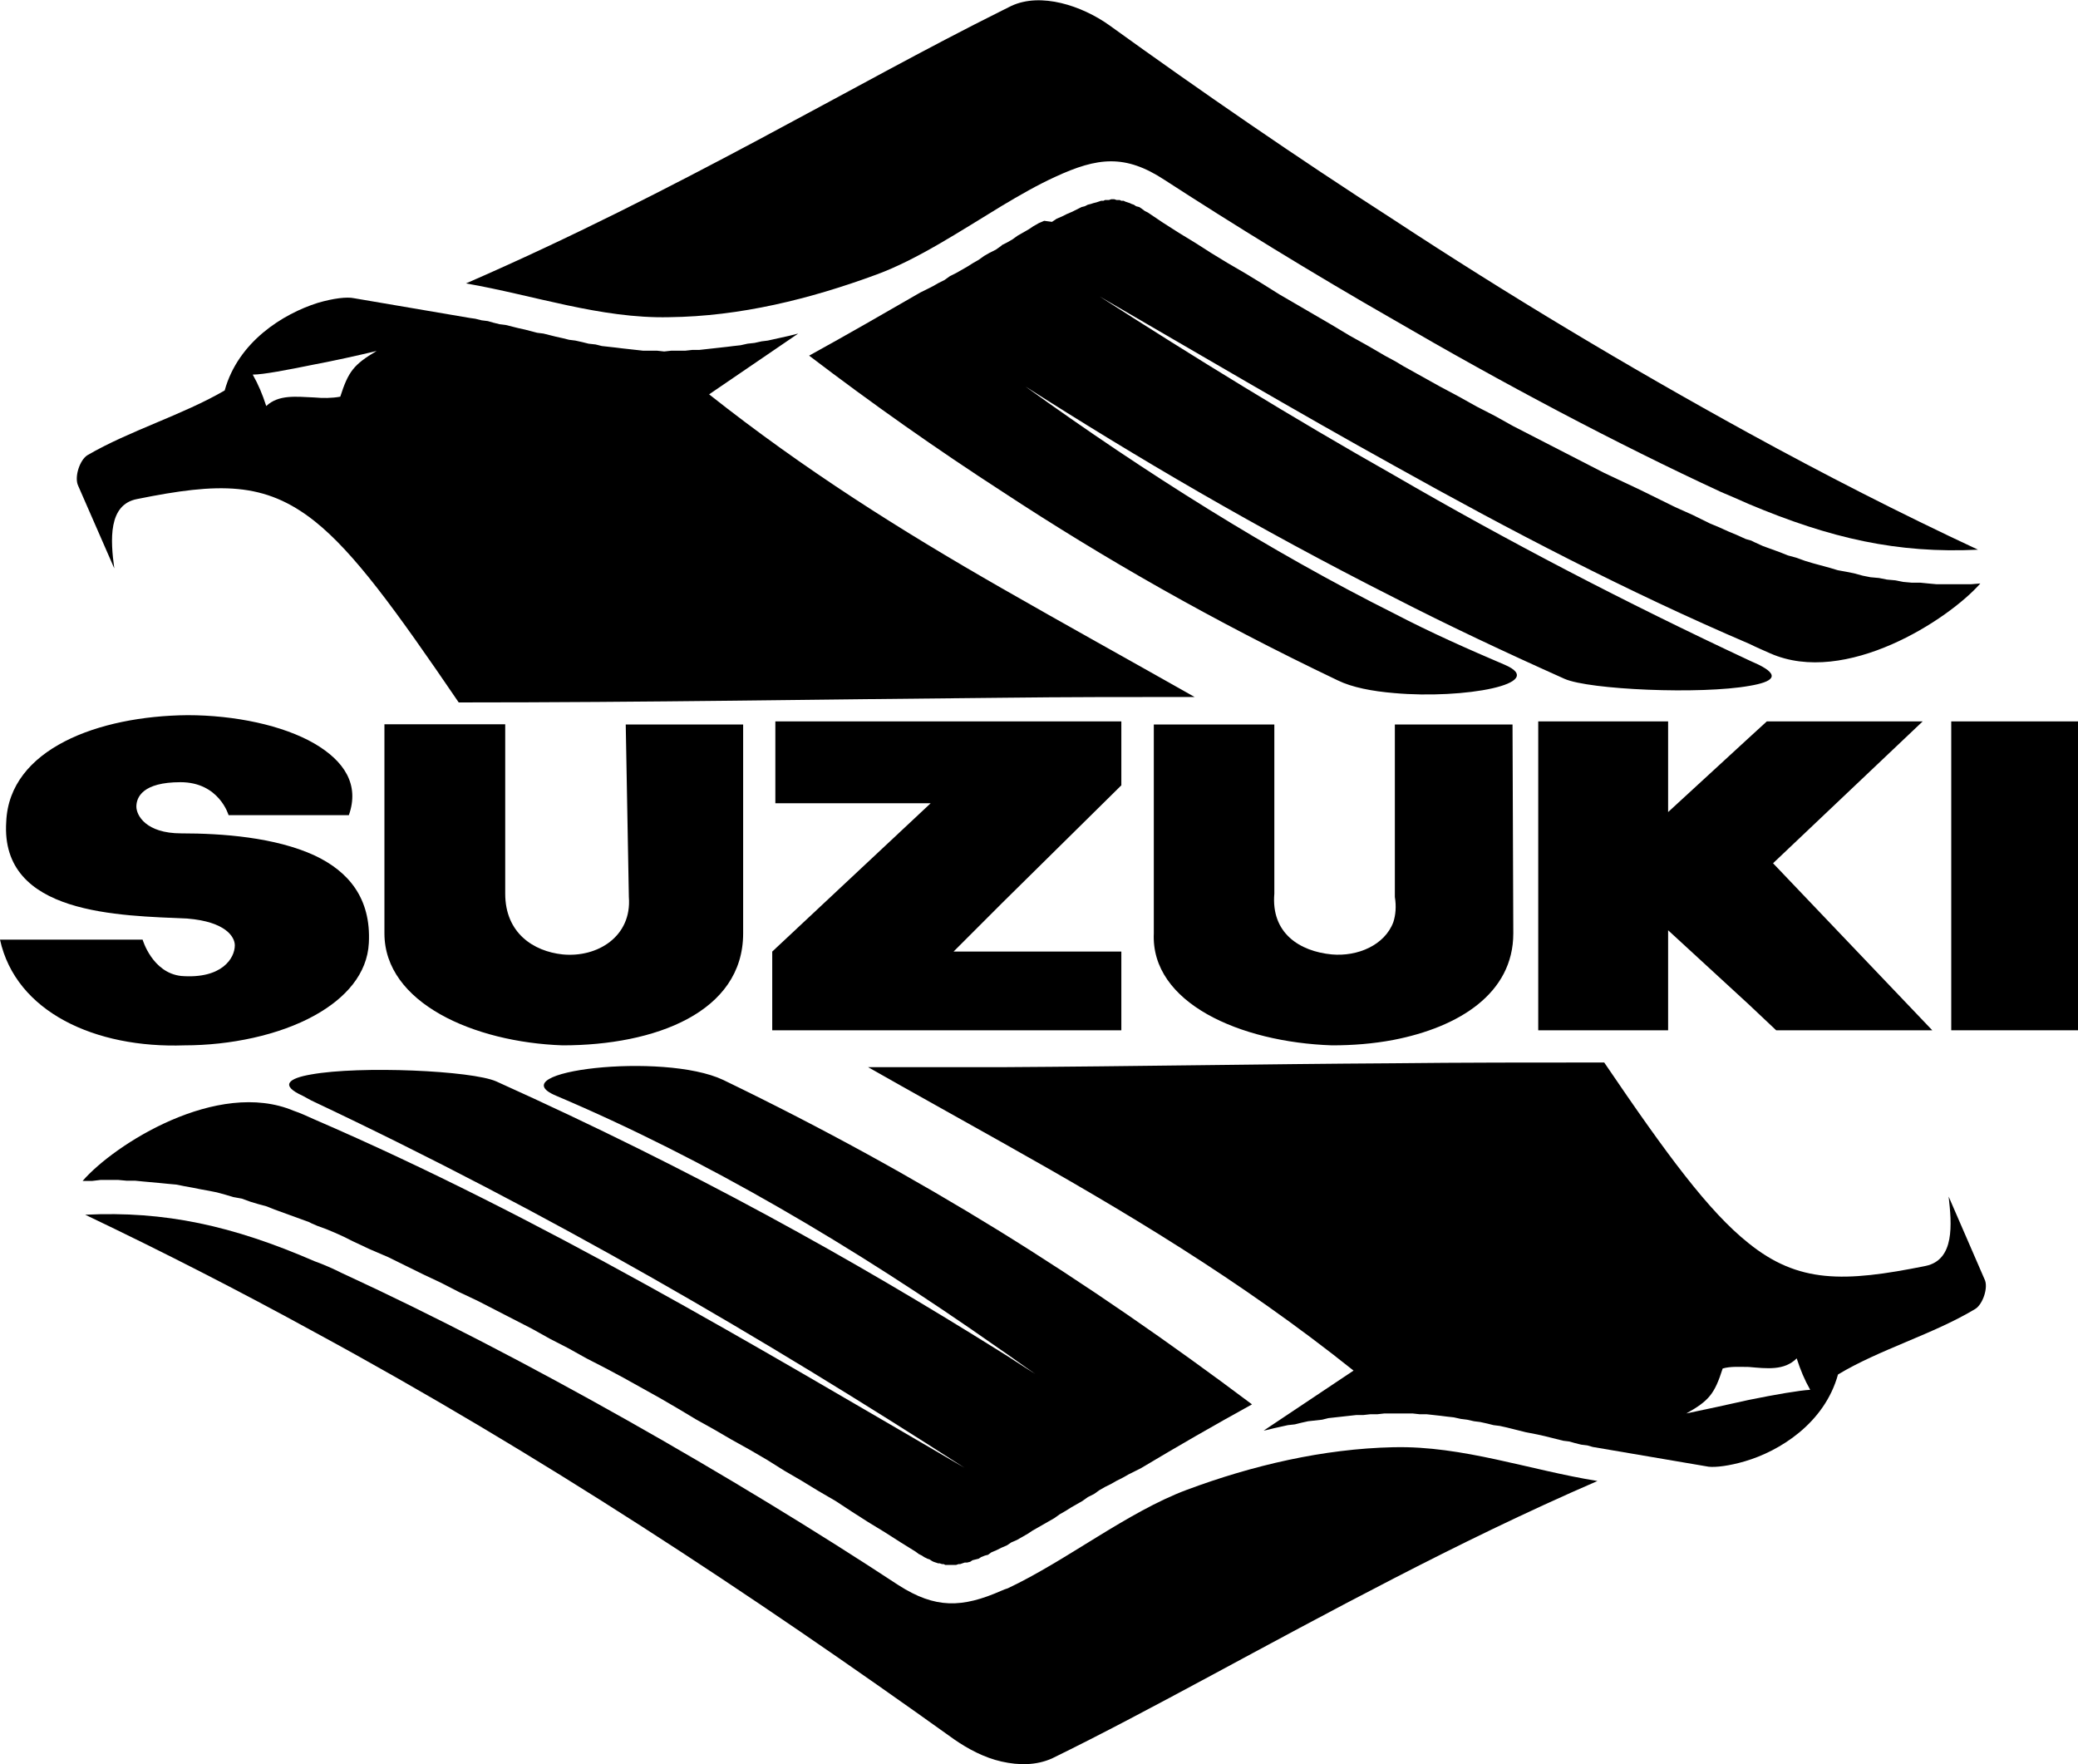
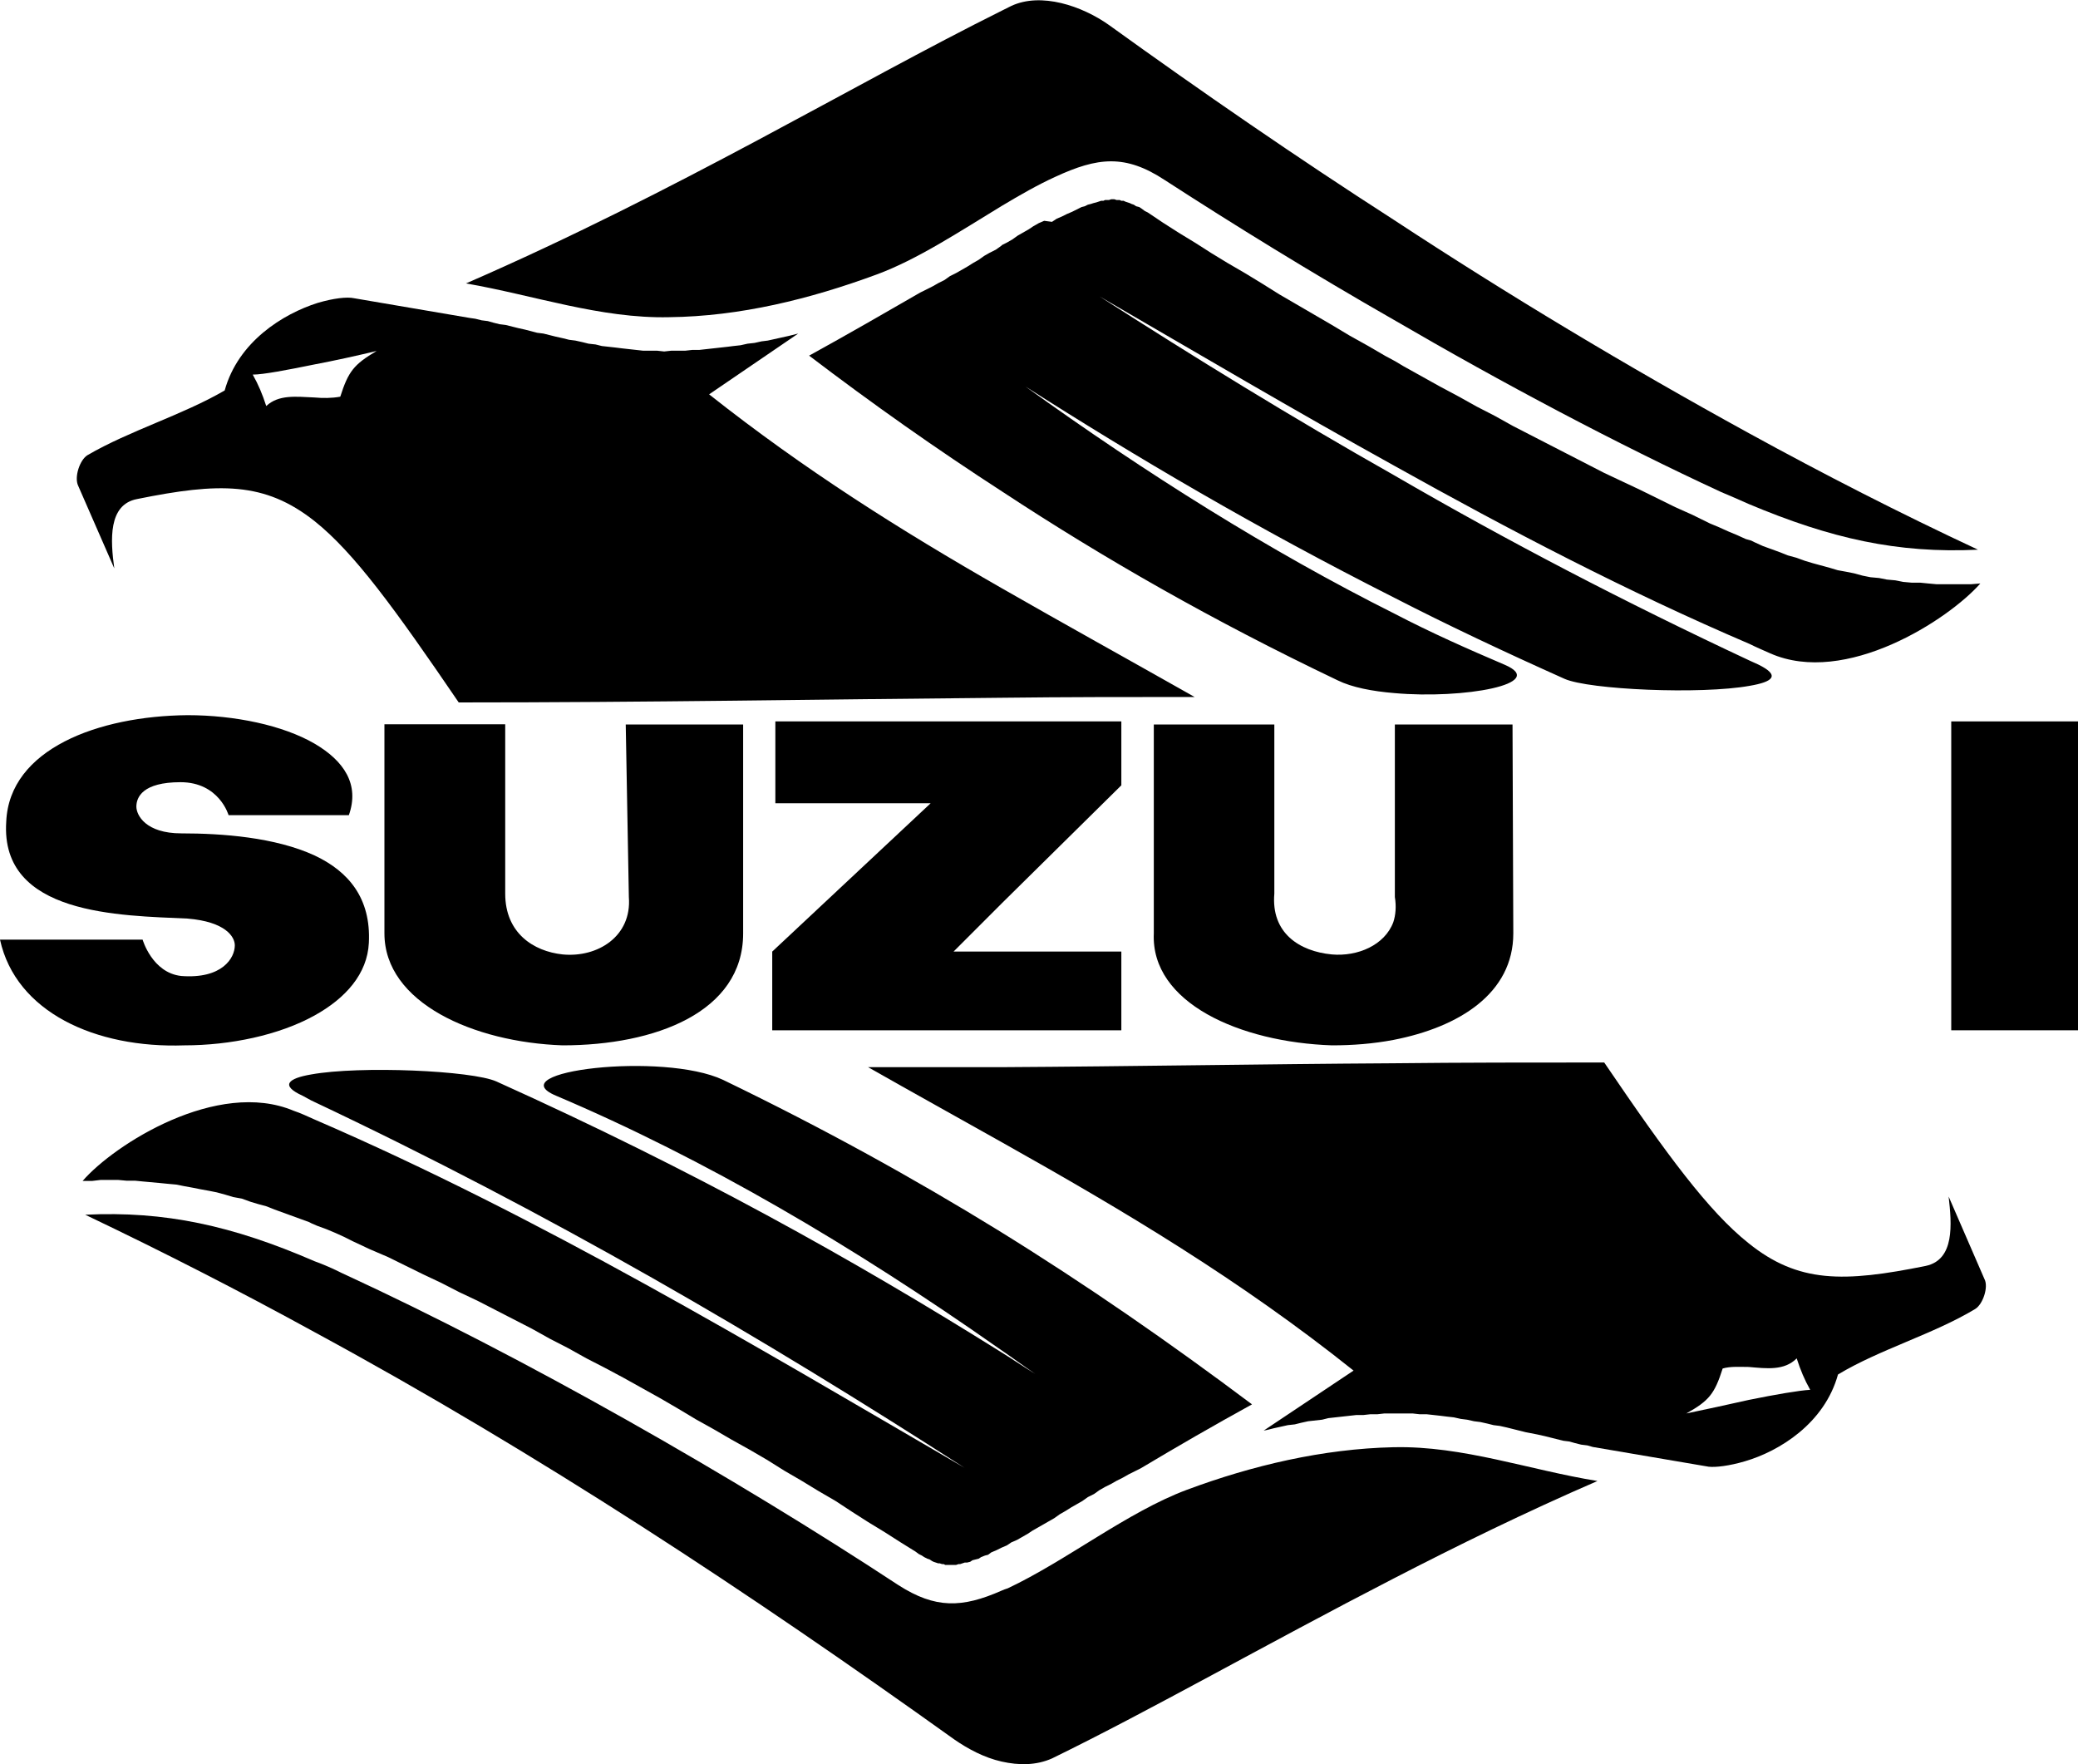
<svg xmlns="http://www.w3.org/2000/svg" version="1.1" id="Capa_1" x="0px" y="0px" viewBox="0 0 800 679.2" style="enable-background:new 0 0 800 679.2;" xml:space="preserve">
  <g>
-     <polygon points="592.2,277.7 592.2,396.6 642.2,396.6 642.2,358.1 673.2,386.6 683.8,396.6 743.9,396.6 682.6,332.3 740.2,277.7    680.2,277.7 673.2,284.1 642.2,312.6 642.2,277.7  " />
    <polygon points="431.7,302.3 431.7,277.7 385.6,277.7 298.5,277.7 298.5,309.2 358.3,309.2 297.3,366.3 297.3,396.6 385.6,396.6    431.7,396.6 431.7,366.3 385.6,366.3 367.1,366.3 385.6,347.8  " />
    <path d="M257.6,122.1c27.3-0.3,54.3-7,79.8-16.4c15.8-5.8,32.2-16.7,48.2-26.4c7-4.2,14-8.2,20.6-11.2c16.4-7.6,27-8.8,42.2,1.2   c26.7,17.3,56.7,35.8,88,53.7c42.2,24.6,86.2,47.9,126.2,66.4c3.6,1.5,7,3,10.6,4.6c31.6,13.3,57.3,19.1,88.3,17.6   c-30-14-59.5-29.1-88.3-44.9c-47-25.8-92.5-53.1-136.8-82.2c-37.3-24-73.7-49.1-109.5-74.9c-10.3-7.3-26.1-12.7-37.6-7.3   c-1.2,0.6-2.4,1.2-3.6,1.8c-57.3,28.5-124.7,69.5-206.3,105C205.4,113.6,231.2,122.7,257.6,122.1z" />
    <path d="M762.4,224.6l-3.6,0.3h-3.3h-3.3h-3.3h-3.3l-3.3-0.3l-3-0.3h-3.3l-3.3-0.3l-3-0.6l-3.3-0.3l-3-0.6l-3.3-0.3l-3-0.6   l-3.3-0.9l-3-0.6l-3.3-0.6l-3-0.9l-3.3-0.9l-3.3-0.9l-3-0.9l-3.3-1.2l-3.3-0.9l-3-1.2l-3.3-1.2l-3.3-1.2l-3.3-1.5l-1.2-0.6   l-2.1-0.6l-3.3-1.5l-3.6-1.5l-3.3-1.5l-3.6-1.5l-6.7-3.3l-6.7-3l-6.7-3.3l-6.7-3.3l-7-3.3l-7-3.3l-7-3.6l-7-3.6l-7-3.6l-7-3.6   l-7-3.6l-7-3.9l-7-3.6l-7-3.9l-7.3-3.9l-7-3.9l-7-3.9l-3-1.8l-3.9-2.1l-6.7-3.9l-7-3.9l-7-4.2l-6.7-3.9l-6.7-3.9l-6.7-3.9l-6.7-4.2   l-6.4-3.9l-6.7-3.9l-6.4-3.9l-6.1-3.9l-6.4-3.9l-6.1-3.9l-5.8-3.9l-1.2-0.6l-1.2-0.9l-0.9-0.6l-1.2-0.3l-0.9-0.6l-0.9-0.3l-0.6-0.3   l-0.9-0.3l-0.9-0.3l-0.6-0.3h-0.9l-0.6-0.3h-0.6h-0.6l-0.9-0.3h-0.6h-0.6l-0.9,0.3h-0.6h-0.9l-0.6,0.3h-0.9l-0.9,0.3l-0.9,0.3   l-1.2,0.3l-0.9,0.3l-1.2,0.3l-1.2,0.6l-1.2,0.3l-1.2,0.6l-1.2,0.6l-1.2,0.6l-2.1,0.9l-1.8,0.9l-2.1,0.9l-1.8,1.2L402,85l-2.1,0.9   l-2.1,1.2l-1.8,1.2l-2.1,1.2l-2.1,1.2l-2.1,1.5l-2.1,1.2l-1.8,0.9l-0.3,0.3l-2.1,1.5l-2.4,1.2l-2.1,1.2l-2.1,1.5l-2.1,1.2l-2.4,1.5   l-2.1,1.2l-2.1,1.2l-2.4,1.2l-2.1,1.5l-2.4,1.2l-2.1,1.2l-2.4,1.2l-2.4,1.2c-13.7,7.9-27.9,16.1-42.8,24.3   c24.3,18.5,48.8,35.8,74.6,52.5c38.8,25.5,80.7,49.5,128.9,72.5c5.5,2.7,13.3,4.2,21.8,4.9c26.7,2.4,59.5-3.6,42.5-10.9   c-14.3-6.1-28.5-12.4-42.5-19.7c-47.9-24-95.6-54-142-87.4c42.8,27.3,88.6,54.3,142,81.3c20.6,10.6,42.5,20.9,65.5,31.2   c9.4,4.2,52.5,6.1,71.3,2.7c8.8-1.5,12.1-3.9,3.3-8.2l-3.3-1.5c-47.9-22.4-93.4-46.1-136.8-71.3c-39.1-22.1-77.1-45.5-113.5-68.9   c37.6,21.8,75.2,44,113.5,65.2c44.6,24.9,89.8,48.5,136.8,68.6c2.4,1.2,5.2,2.4,7.9,3.6C710.5,264.3,750.2,238.5,762.4,224.6z" />
    <path d="M490.6,278.9h-46.4c0,0,0,64,0,80.4c-1.2,26.7,33.1,41.9,68.6,43.1c7.9,0,15.8-0.6,23.7-2.1c25.2-4.9,46.1-17.9,46.1-41   c0-5.8-0.3-80.4-0.3-80.4H537v66.4c0.6,3.6,0.3,7-0.6,9.7c-3.3,8.8-13.7,13.3-23.7,12.4c-12.4-1.2-23.4-8.2-22.1-23.4   C490.6,340.5,490.6,278.9,490.6,278.9z" />
    <path d="M44,218.8c-1.5-10.9-2.4-24.6,8.8-26.7c31.6-6.4,49.1-6.7,68.3,8.5c15.2,12.1,30.9,33.7,55.5,69.8   c73.1,0,139.2-1.2,209-1.8c24.3-0.3,48.8-0.3,74.3-0.3c-25.8-14.6-50.4-28.2-74.3-41.9c-39.1-22.4-75.8-45.5-112.6-74.6l34.3-23.4   l-1.2,0.3l-2.4,0.6l-2.7,0.6l-2.7,0.6l-2.7,0.6l-2.4,0.3l-2.7,0.6l-2.7,0.3l-2.7,0.6l-2.7,0.3l-2.4,0.3l-2.7,0.3l-2.7,0.3l-2.7,0.3   l-2.7,0.3h-2.7l-2.7,0.3h-2.7h-2.7l-2.7,0.3l-2.7-0.3h-2.7h-2.7l-2.7-0.3l-2.7-0.3l-2.7-0.3l-2.4-0.3l-2.7-0.3l-2.7-0.3l-2.4-0.6   l-2.7-0.3l-2.4-0.6l-2.7-0.6l-2.4-0.3l-2.4-0.6l-2.7-0.6l-2.4-0.6l-2.4-0.6l-2.4-0.3l-4.6-1.2l-2.7-0.6l-2.4-0.6l-2.4-0.6l-2.4-0.3   l-2.4-0.6l-2.1-0.6l-2.4-0.3l-2.4-0.6l-2.1-0.3l-44.6-7.6c-2.7-0.6-7.9,0-14,1.8c-13.3,4.2-30.6,14.9-35.8,33.7   c-16.1,9.4-36.7,15.5-52.8,24.9c-3,1.8-5.2,8.5-3.6,11.8L44,218.8z M121,140.3c7.9-1.5,16.1-3.3,24-5.2c-8.8,5.2-10.9,7.9-14,17.6   c-3.3,0.6-6.7,0.6-10,0.3c-7-0.3-13.7-1.2-18.5,3.3c-1.5-4.6-3-8.2-5.2-12.1C101.3,144.2,110.7,142.4,121,140.3z" />
    <path d="M750.2,460.6c1.2,10.6,2.4,24.3-8.8,26.7c-31.6,6.4-49.1,6.7-68.3-8.8c-15.2-12.1-31.2-33.7-55.5-69.5   c-27.9,0-54.9,0-81.3,0.3c-50.7,0.3-99.5,1.2-150.8,1.5c-17,0-34,0-51.3,0c17.6,10,34.6,19.4,51.3,28.8   c47.6,26.7,91.9,53.1,135.6,88l-34.6,23.1l1.5-0.3l2.4-0.6l2.7-0.6l2.7-0.6l2.7-0.3l2.4-0.6l2.7-0.6l2.7-0.3l2.7-0.3l2.4-0.6   l2.7-0.3l2.7-0.3l2.7-0.3l2.7-0.3h2.7l2.7-0.3h2.7l2.7-0.3h2.7h2.7h2.7h2.7l2.7,0.3h2.7l2.7,0.3l2.7,0.3l2.4,0.3l2.7,0.3l2.7,0.6   l2.4,0.3l2.7,0.6l2.4,0.3l2.7,0.6l2.4,0.6l2.4,0.3l2.7,0.6l2.4,0.6l2.4,0.6l2.4,0.6l4.6,0.9l2.7,0.6l2.4,0.6l2.4,0.6l2.4,0.6   l2.4,0.3l2.1,0.6l2.4,0.6l2.4,0.3l2.1,0.6l44.6,7.6c2.7,0.3,7.9-0.3,14-2.1c13.3-3.9,30.6-14.6,35.8-33.4   c16.1-9.7,36.7-15.5,52.8-25.2c3-1.8,5.2-8.5,3.6-11.5L750.2,460.6z M673.2,538.9c-7.9,1.8-16.4,3.6-24,5.2   c8.8-4.9,10.9-7.6,14-17.3c3-0.9,6.7-0.6,10-0.6c7,0.6,13.7,1.5,18.5-3.3c1.5,4.6,3,8.2,5.2,12.1   C692.9,535.2,683.5,536.8,673.2,538.9z" />
    <path d="M148,278.9c0,0,0,64,0,80.4c0,26.7,34.3,41.9,68.6,43.1c35.5,0,69.5-12.7,69.5-43.1c0-5.8,0-80.4,0-80.4h-45.2l1.2,66.4   c1.2,15.2-12.1,23.4-25.5,22.1c-11.2-1.2-22.1-8.2-22.1-23.4c0-3.3,0-65.2,0-65.2H148z" />
    <rect x="751.2" y="277.7" width="48.8" height="118.9" />
    <path d="M536.7,557.1h-0.3c-27,0.6-54.3,7-79.5,16.4c-22.8,8.5-46.4,27.3-68.9,37.9c-0.9,0.3-1.8,0.6-2.4,0.9   c-15.2,6.7-25.5,7-39.7-2.1c-62.8-41.3-144.4-88-214.2-120.1c-3.6-1.8-7-3.3-10.6-4.6c-31.6-13.7-57.6-19.4-88.3-17.9   c30,14.3,59.5,29.4,88.3,45.2c86.2,46.7,167.5,100.4,246.3,156.8c5.2,3.6,11.5,7,18.2,8.5c6.7,1.5,13.3,1.5,19.4-1.2   c38.5-18.8,81.9-43.7,131.4-69.2c24.6-12.7,50.7-25.5,78.6-37.6C588.9,565.9,563.1,556.5,536.7,557.1z" />
    <path d="M71,402.4c17.6,0,36.4-3.9,50.1-11.5c12.1-6.7,20.3-16.1,20.9-27.9c0.9-17.3-7.9-27.6-20.9-33.7c-15.2-7-35.5-8.5-51.3-8.5   c-13.7,0-17.3-7-17.3-10.3c0-3.6,2.4-9.4,17-9.4c14.9,0,18.5,12.7,18.5,12.7H121h13.3c4.2-11.8-1.8-20.9-13.3-27.6   c-12.1-7-30.6-10.9-48.8-10.9c-34.3,0.3-68.6,13-69.8,41c-2.4,36.1,44,36.1,69.8,37.3c14.6,1.2,18.2,7,18.2,10.3   c0,4.9-4.9,13-20.6,11.8c-11.2-1.2-14.9-14-14.9-14H0C6.1,389.6,36.7,403.6,71,402.4z" />
    <path d="M38.8,454.2h3.3h3.3l3.3,0.3h3.3l3,0.3l3.3,0.3l3.3,0.3l3,0.3l3.3,0.3l3,0.6l3.3,0.6l3,0.6l3.3,0.6l3,0.6l3.3,0.9l3,0.9   l3.3,0.6l3.3,1.2l3,0.9l3.3,0.9l3,1.2l3.3,1.2l3.3,1.2l3.3,1.2l3.3,1.2l1.2,0.6l2.1,0.9l3.3,1.2l3.6,1.5l3.3,1.5l3.6,1.8l6.4,3l7,3   l6.7,3.3l6.7,3.3l7,3.3l7,3.6l7,3.3l7,3.6l7,3.6l7,3.6l7,3.9l7,3.6l7,3.9l7,3.6l7.3,3.9l7,3.9l7,3.9l6.7,3.9l7,4.2l7,3.9l6.7,3.9   l7,3.9l6.7,3.9l6.7,4.2l6.7,3.9l6.4,3.9l6.7,3.9l6.4,4.2l6.1,3.9l6.4,3.9l6.1,3.9l5.8,3.6l1.2,0.9l1.2,0.6l0.9,0.6l1.2,0.6l0.9,0.3   l0.9,0.6l0.6,0.3l0.9,0.3l0.9,0.3h0.6l0.9,0.3h0.6l0.6,0.3h0.6h0.9h0.6h0.6h0.9h0.6l0.9-0.3h0.6l0.9-0.3l0.9-0.3h0.9l1.2-0.3   l0.9-0.6l1.2-0.3l1.2-0.3l0.9-0.6l1.5-0.6l1.2-0.3l1.2-0.9l2.1-0.9l1.2-0.6l0.6-0.3l2.1-0.9l1.8-1.2l2.1-0.9l2.1-1.2l2.1-1.2   l1.8-1.2l2.1-1.2l2.1-1.2l2.1-1.2l2.1-1.2l2.1-1.5l2.1-1.2l2.4-1.5l2.1-1.2l2.1-1.2l2.1-1.5l2.4-1.2l2.1-1.5l2.1-1.2l2.4-1.2   l2.1-1.2l2.4-1.2l2.1-1.2l2.4-1.2l2.4-1.2c13.7-8.2,27.9-16.4,42.8-24.6c-31.6-23.7-63.4-45.8-97.7-67c-32.5-20-67-39.1-105.9-57.9   c-23.1-10.9-86.8-3.3-64.3,6.1c57.3,24.3,114.4,57.9,170.2,97.1c4.9,3.3,9.4,6.7,14.3,10c-4.9-3-9.4-6.1-14.3-9.1   c-55.8-34.9-117.1-69.2-193.2-103.5c-9.4-4.2-52.5-6.1-71.3-2.7c-8.8,1.5-12.1,4.2-3.3,8.2l3.3,1.8C211.8,467,294,515.2,371.3,565   C290,517.7,208.1,468.5,121,430.9c-2.7-1.2-5.2-2.4-7.9-3.3c-29.4-12.4-69.2,13-81.3,27h3.6L38.8,454.2z" />
  </g>
</svg>